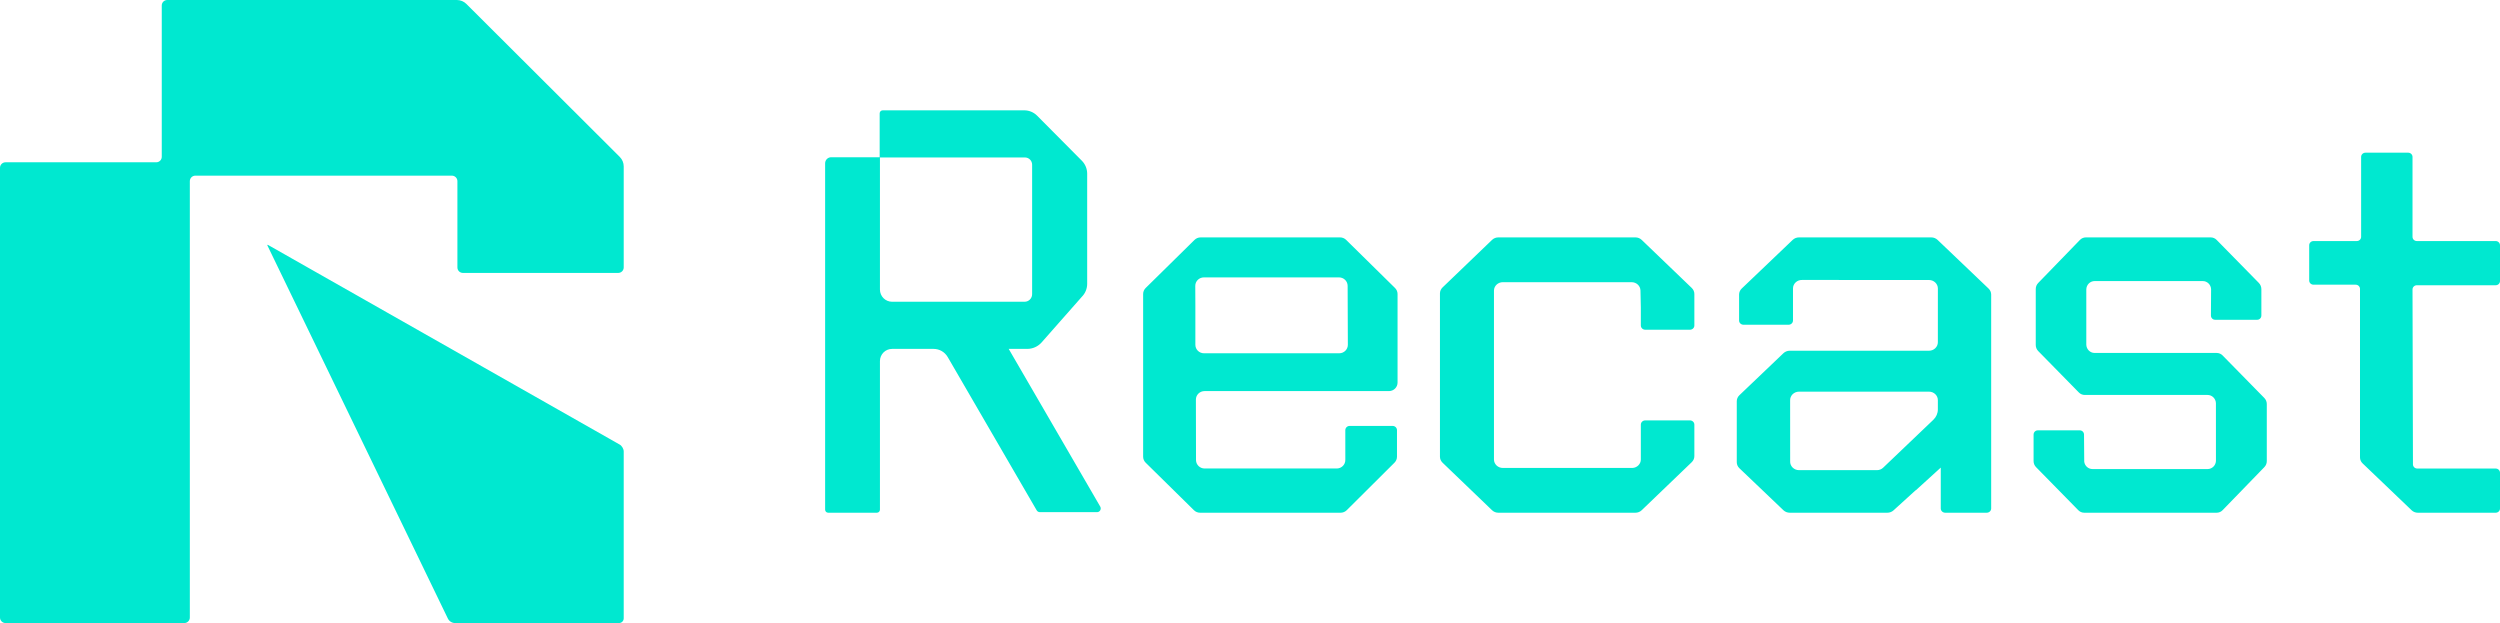
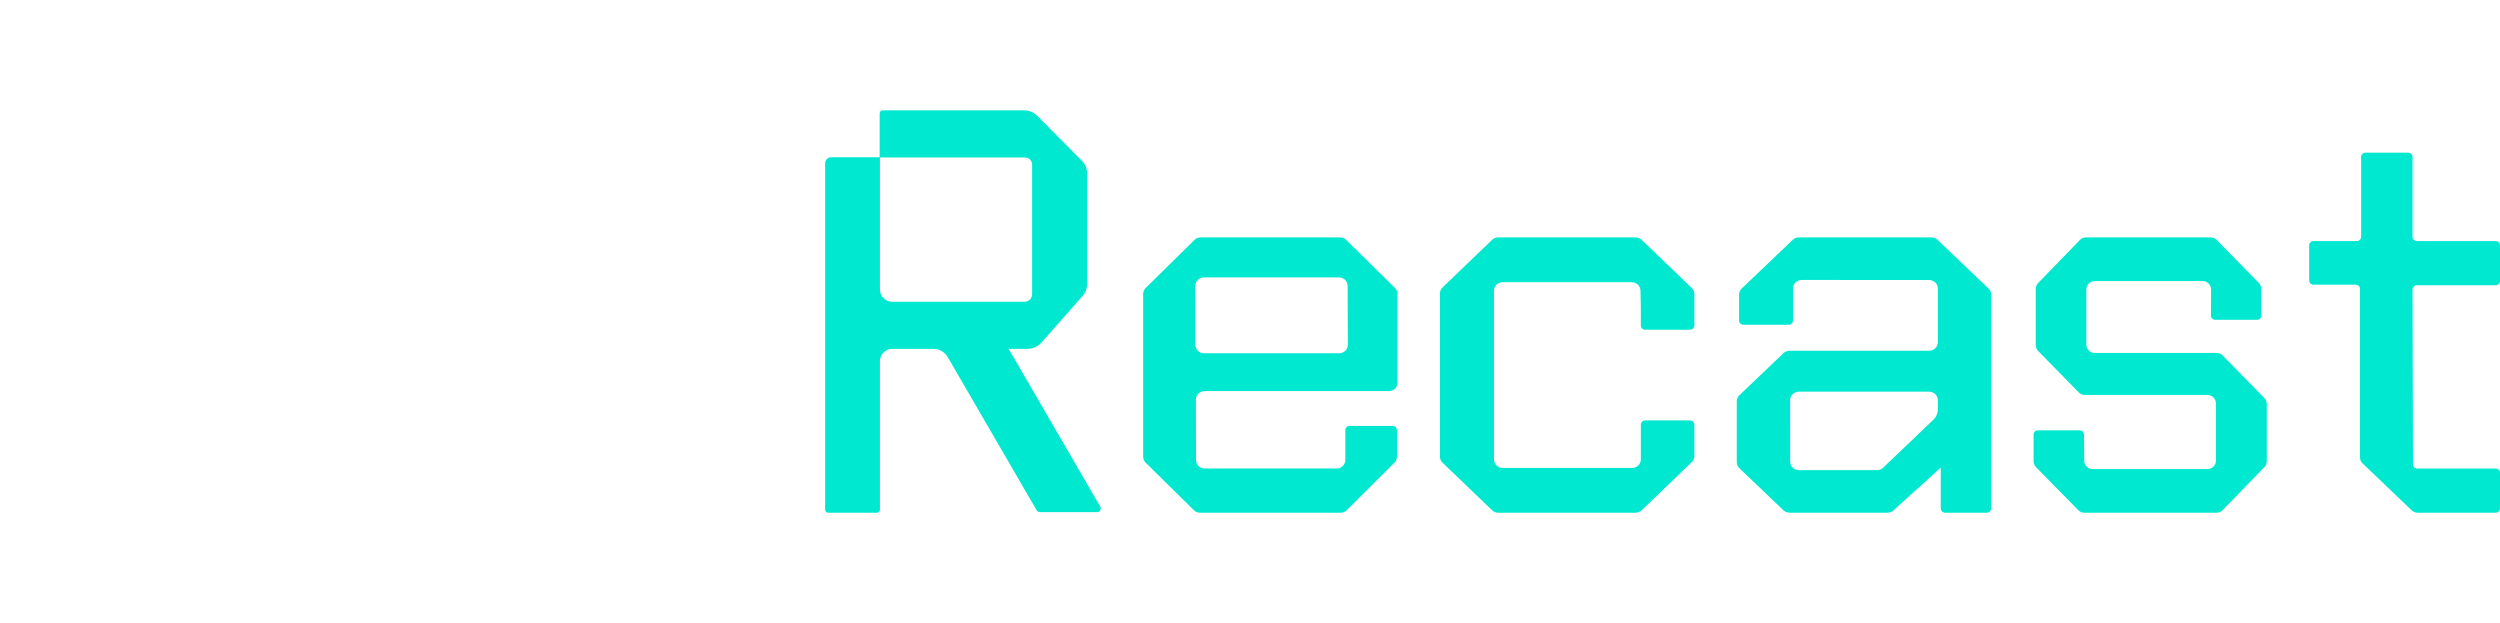
<svg xmlns="http://www.w3.org/2000/svg" width="321" height="80" viewBox="0 0 321 80" fill="none">
-   <path fill-rule="evenodd" clip-rule="evenodd" d="M34.389 31.434L79.56 57.078C79.85 57.236 80.085 57.637 80.085 57.972V79.392C80.085 79.729 79.819 80 79.488 80H58.433C58.041 80 57.683 79.776 57.506 79.421L34.428 31.709L34.327 31.495C34.308 31.455 34.35 31.414 34.389 31.434ZM58.659 0C59.118 0 59.559 0.182 59.884 0.506L79.578 20.147C79.903 20.471 80.085 20.911 80.085 21.369V34.337C80.085 34.734 79.768 35.044 79.377 35.044H59.44C59.048 35.044 58.731 34.734 58.731 34.337V23.261C58.731 22.872 58.412 22.554 58.022 22.554H25.083C24.693 22.554 24.374 22.872 24.374 23.261V79.293C24.374 79.682 24.055 80 23.665 80H0.709C0.319 80 0 79.681 0 79.293V21.545C0 21.156 0.319 20.838 0.709 20.838H20.061C20.452 20.838 20.77 20.529 20.77 20.131V0.707C20.77 0.309 21.087 0 21.478 0H58.659Z" fill="#00E8D0" />
  <path fill-rule="evenodd" clip-rule="evenodd" d="M171.958 45.361H154.591C153.981 45.361 153.485 44.874 153.485 44.272V39.285L153.473 36.713C153.468 36.108 153.966 35.617 154.579 35.617H171.93C172.539 35.617 173.034 36.102 173.036 36.701L173.064 44.266C173.067 44.87 172.571 45.361 171.958 45.361ZM172.846 30.802C172.638 30.598 172.358 30.482 172.064 30.482H154.16C153.866 30.482 153.585 30.598 153.378 30.802L147.104 36.978C146.896 37.182 146.779 37.459 146.779 37.748V58.638C146.779 58.928 146.896 59.205 147.104 59.41L153.305 65.514C153.513 65.719 153.794 65.833 154.087 65.833H172.132C172.428 65.833 172.712 65.718 172.919 65.511L179.052 59.408C179.258 59.203 179.373 58.929 179.373 58.642V55.234C179.373 54.933 179.125 54.689 178.818 54.689H173.292C172.986 54.689 172.738 54.933 172.738 55.234L172.74 59.039C172.756 59.65 172.256 60.155 171.635 60.155H154.673C154.081 60.155 153.592 59.692 153.568 59.108L153.553 51.306C153.553 50.704 154.049 50.217 154.66 50.217H178.339C178.95 50.217 179.446 49.729 179.446 49.127V37.748C179.446 37.459 179.328 37.182 179.12 36.978L172.846 30.802ZM210.793 30.802C210.581 30.597 210.293 30.482 209.992 30.482H192.381C192.081 30.482 191.793 30.597 191.581 30.802L185.223 36.908C185.01 37.113 184.89 37.39 184.89 37.677V58.638C184.89 58.927 185.01 59.204 185.223 59.409L191.581 65.514C191.793 65.718 192.081 65.833 192.381 65.833H209.992C210.293 65.833 210.581 65.718 210.793 65.514L217.224 59.339C217.436 59.133 217.556 58.856 217.556 58.568V54.524C217.556 54.221 217.303 53.978 216.99 53.978H211.25C210.937 53.978 210.684 54.221 210.684 54.524V58.997C210.684 59.582 210.204 60.063 209.595 60.086L192.958 60.084C192.345 60.084 191.841 59.614 191.825 59.024V37.292C191.842 36.701 192.345 36.233 192.958 36.233H209.502C210.12 36.233 210.623 36.707 210.637 37.299L210.684 39.487V41.794C210.684 42.094 210.937 42.338 211.25 42.338H216.99C217.303 42.338 217.556 42.094 217.556 41.794V37.748C217.556 37.46 217.436 37.182 217.224 36.978L210.793 30.802ZM285.38 45.637C285.18 45.433 284.908 45.319 284.625 45.319H268.95C268.363 45.319 267.887 44.838 267.881 44.241V37.167C267.887 36.57 268.363 36.09 268.95 36.09H282.837C283.405 36.09 283.875 36.544 283.904 37.122L283.884 40.515C283.884 40.816 284.123 41.059 284.418 41.059H289.826C290.121 41.059 290.36 40.815 290.36 40.515V37.127C290.36 36.827 290.243 36.539 290.035 36.327L284.614 30.802C284.413 30.598 284.141 30.482 283.857 30.482H267.825C267.54 30.482 267.266 30.599 267.066 30.805L261.699 36.341C261.501 36.545 261.391 36.819 261.391 37.106V44.3C261.391 44.589 261.503 44.867 261.703 45.071L266.927 50.395C267.127 50.6 267.399 50.713 267.683 50.713H283.456C284.03 50.713 284.501 51.176 284.524 51.759L284.527 59.184C284.502 59.767 284.031 60.227 283.459 60.227H268.674C268.138 60.227 267.685 59.822 267.615 59.28L267.588 55.802C267.588 55.5 267.349 55.257 267.053 55.257H261.647C261.351 55.257 261.112 55.501 261.112 55.802V59.207C261.112 59.495 261.224 59.772 261.425 59.977L266.857 65.514C267.057 65.718 267.33 65.833 267.614 65.833H284.621C284.907 65.833 285.181 65.717 285.381 65.509L290.746 59.976C290.945 59.771 291.056 59.495 291.056 59.208V51.876C291.056 51.586 290.942 51.309 290.742 51.104L285.38 45.637ZM310.322 36.626H320.445C320.752 36.626 321 36.385 321 36.089V31.489C321 31.192 320.752 30.951 320.445 30.951H310.322C310.016 30.951 309.767 30.71 309.767 30.414V20.143C309.767 19.846 309.517 19.605 309.21 19.605H303.726C303.418 19.605 303.169 19.846 303.169 20.143V30.414C303.169 30.71 302.92 30.951 302.613 30.951H297.056C296.748 30.951 296.5 31.192 296.5 31.489V36.018C296.5 36.314 296.748 36.555 297.056 36.555H302.469C302.775 36.555 303.024 36.795 303.024 37.093V58.73C303.024 59.017 303.143 59.293 303.354 59.495L309.659 65.523C309.867 65.722 310.148 65.833 310.441 65.833H320.445C320.752 65.833 321 65.592 321 65.296V60.698C321 60.4 320.752 60.161 320.445 60.161H310.38C310.077 60.161 309.829 59.927 309.823 59.634L309.767 37.163C309.767 36.866 310.016 36.626 310.322 36.626ZM248.821 52.57C248.821 53.069 248.613 53.547 248.243 53.9L241.787 60.06C241.58 60.257 241.3 60.368 241.008 60.368H230.996C230.343 60.368 229.822 59.846 229.856 59.224L229.853 51.43C229.822 50.808 230.341 50.288 230.994 50.288H247.681C248.31 50.288 248.821 50.774 248.821 51.377V52.57ZM248.784 30.802C248.57 30.598 248.279 30.482 247.977 30.482H230.99C230.687 30.482 230.397 30.598 230.182 30.802L223.633 37.051C223.42 37.255 223.299 37.531 223.299 37.82V41.155C223.299 41.455 223.554 41.698 223.87 41.698H229.65C229.963 41.698 230.22 41.455 230.22 41.155V37.034C230.22 36.416 230.758 35.922 231.405 35.946L247.681 35.952C248.313 35.952 248.824 36.442 248.823 37.043L248.821 43.945C248.821 44.547 248.31 45.034 247.681 45.034H229.8C229.498 45.034 229.206 45.149 228.993 45.353L223.336 50.749C223.121 50.954 223.001 51.23 223.001 51.52V59.348C223.001 59.637 223.121 59.915 223.336 60.119L228.993 65.515C229.206 65.719 229.498 65.833 229.8 65.833H242.337C242.63 65.833 242.911 65.727 243.125 65.533L245.955 62.959L245.99 62.954L249.194 60.039V65.289C249.194 65.59 249.449 65.833 249.765 65.833H255.095C255.411 65.833 255.667 65.59 255.667 65.289V37.82C255.667 37.531 255.546 37.255 255.332 37.051L248.784 30.802ZM114.54 38.744C113.682 38.744 112.984 38.044 112.984 37.177V20.218H131.603C132.112 20.218 132.525 20.634 132.525 21.147V37.774C132.525 38.31 132.092 38.744 131.561 38.744H114.54ZM129.516 44.798H131.894C132.604 44.798 133.28 44.492 133.752 43.957L138.909 38.105C139.348 37.663 139.594 37.065 139.594 36.443V22.3C139.594 21.677 139.348 21.078 138.909 20.637L133.166 14.854C132.729 14.415 132.135 14.167 131.517 14.167H113.336C113.122 14.167 112.949 14.342 112.949 14.558V20.189H106.724C106.294 20.189 105.946 20.539 105.946 20.971V65.442C105.946 65.659 106.12 65.833 106.334 65.833H112.596C112.811 65.833 112.984 65.657 112.984 65.442V46.364C112.984 45.499 113.682 44.798 114.54 44.798H119.876C120.62 44.798 121.309 45.196 121.685 45.843L133.096 65.5C133.177 65.66 133.34 65.761 133.518 65.761H140.86C141.214 65.761 141.443 65.384 141.283 65.067L129.516 44.798Z" fill="#00E8D0" />
</svg>